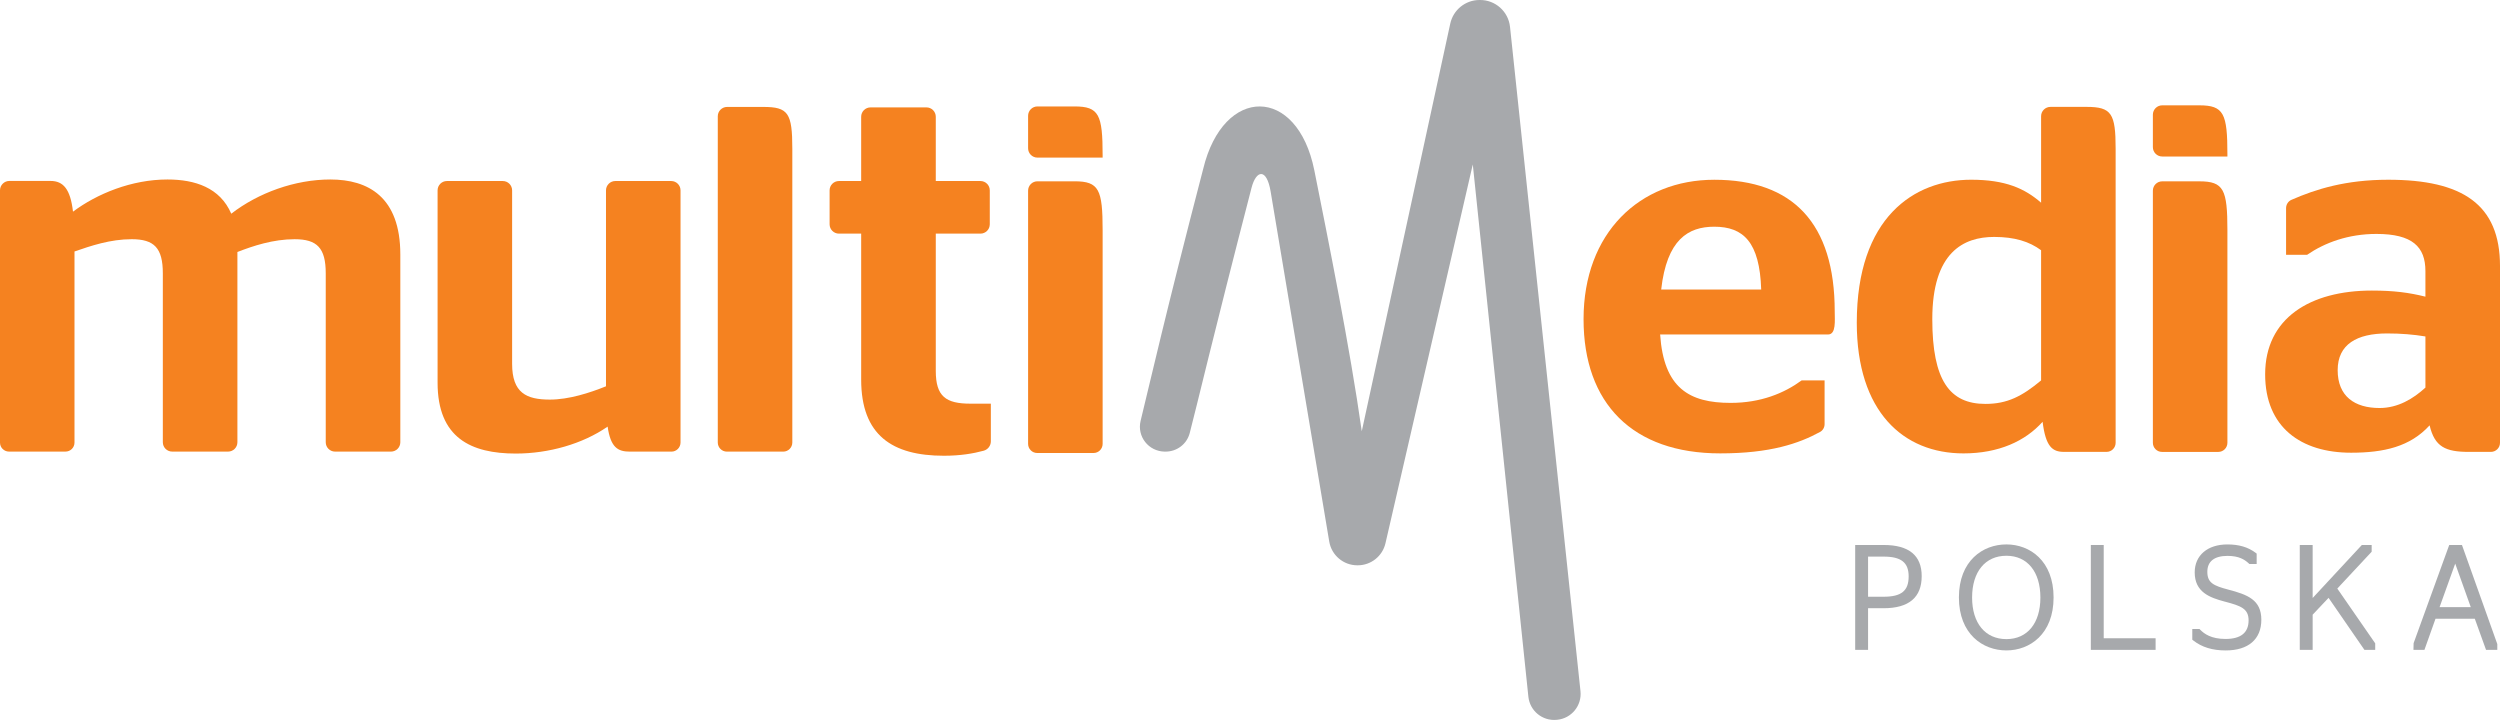
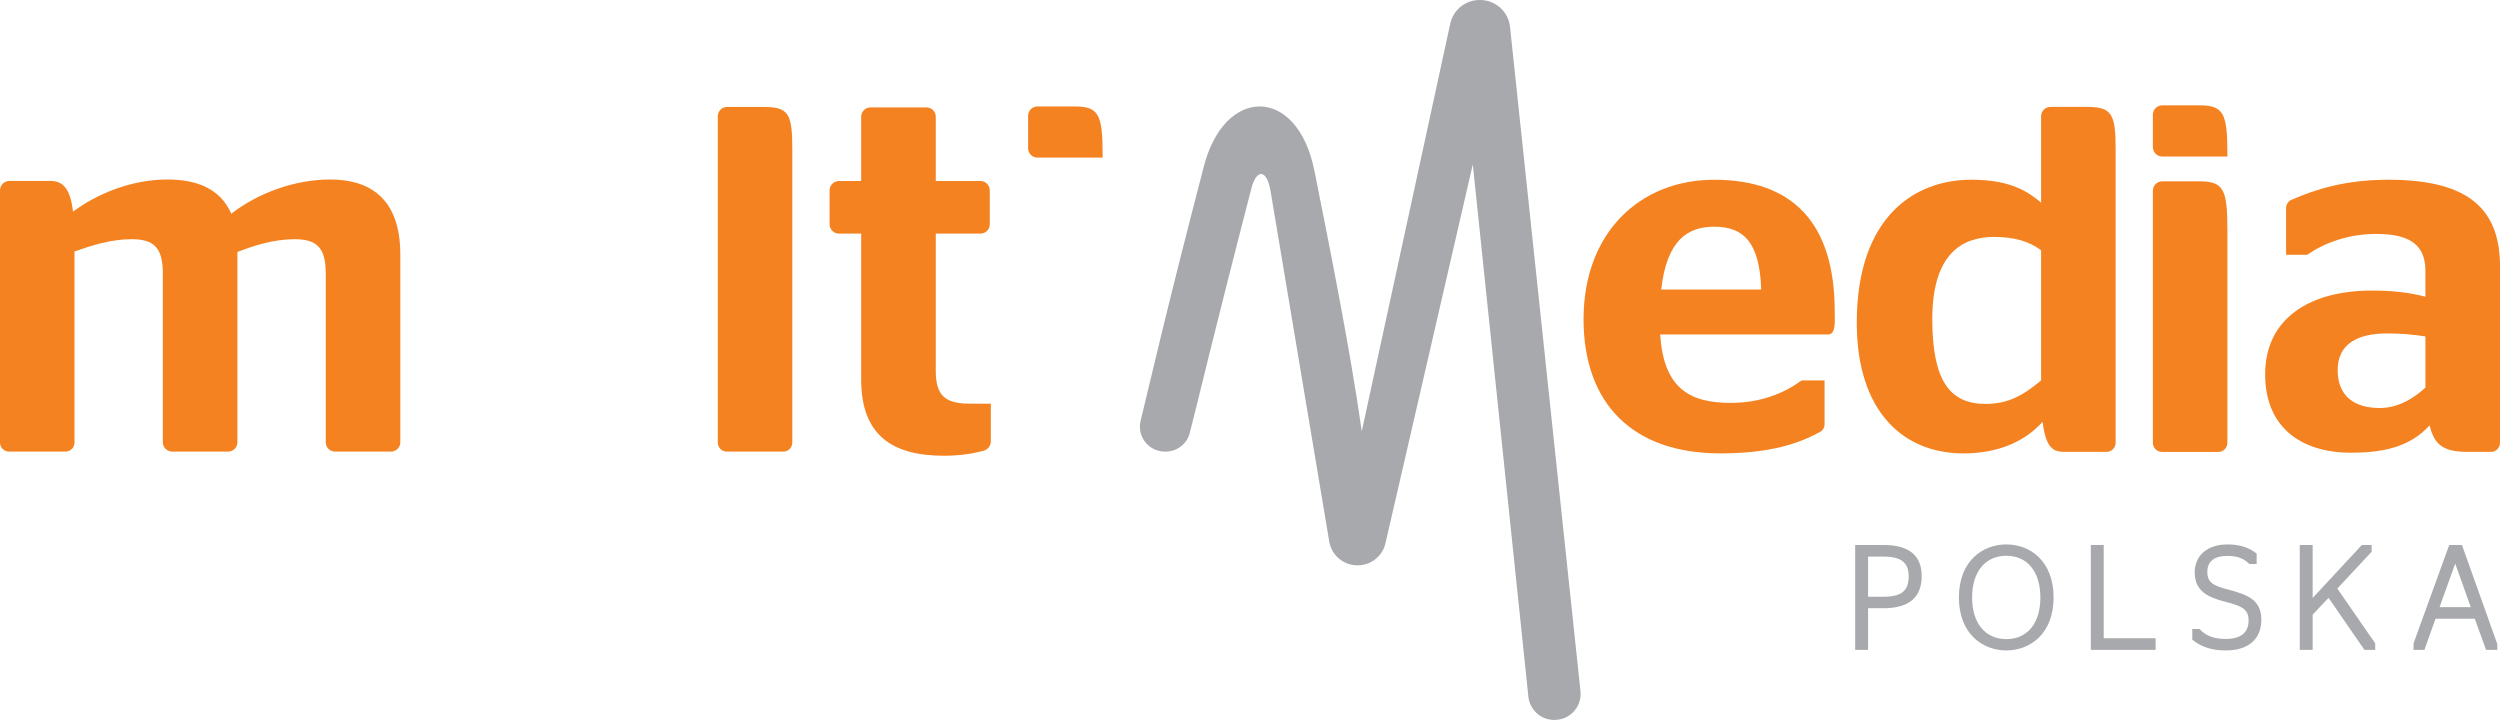
<svg xmlns="http://www.w3.org/2000/svg" width="397.861mm" height="114.575mm" viewBox="0 0 397.861 114.575" version="1.1" id="svg5" xml:space="preserve">
  <defs id="defs2">
    <clipPath clipPathUnits="userSpaceOnUse" id="clipPath58519">
      <g id="g58523" transform="matrix(1.092,0,0,-1.092,121.722,477.618)">
-         <path d="M -367.751,858.728 H 402.915 V 313.813 H -367.751 Z" id="path58521" style="stroke-width:0.915" />
-       </g>
+         </g>
    </clipPath>
  </defs>
  <g id="layer1" transform="translate(-34.136,-323.381)">
    <g id="g59351">
      <path d="m 219.498,395.253 c -2.573,-0.03 -4.45,-2.411 -3.838,-4.906 1.331,-5.416 4.048,-17.398 9.956,-40.08 3.215,-13.32 14.981,-13.272 17.686,0.216 2.165,10.807 5.691,28.331 7.551,41.531 l 14.082,-64.867 c 0.474,-2.189 2.399,-3.754 4.636,-3.766 h 0.084 c 2.459,-0.018 4.534,1.829 4.792,4.276 l 11.215,105.726 c 0.24,2.279 -1.421,4.324 -3.706,4.546 l -0.084,0.006 c -2.261,0.222 -4.27,-1.421 -4.504,-3.682 l -8.846,-84.7 -13.896,60.285 c -0.474,2.051 -2.303,3.508 -4.408,3.508 h -0.078 c -2.207,0 -4.096,-1.601 -4.462,-3.778 l -9.326,-55.703 c -0.636,-3.796 -2.303,-3.442 -3.041,-0.594 -6.177,23.869 -8.72,34.79 -9.836,39.03 -0.462,1.769 -2.063,2.975 -3.892,2.951 z" style="fill:#a7a9ac;fill-opacity:1;fill-rule:nonzero;stroke:none;stroke-width:5.997" id="path50746" clip-path="none" />
      <g id="g59320">
        <path d="m 45.753,357.067 c 3.82,-2.855 9.338,-5.122 15.035,-5.122 4.39,0 8.366,1.301 10.153,5.446 4.306,-3.334 10.153,-5.446 15.761,-5.446 6.015,0 11.143,2.759 11.143,11.941 v 29.879 c 0,0.822 -0.666,1.487 -1.493,1.487 h -8.882 c -0.828,0 -1.493,-0.666 -1.493,-1.487 v -26.874 c 0,-4.054 -1.379,-5.44 -4.954,-5.44 -3.418,0 -6.585,1.056 -9.104,2.033 v 30.28 c 0,0.822 -0.666,1.487 -1.487,1.487 h -8.888 c -0.828,0 -1.493,-0.666 -1.493,-1.487 v -26.874 c 0,-4.054 -1.379,-5.44 -4.96,-5.44 -3.4,0 -6.501,1.056 -9.098,1.955 v 30.412 c 0,0.792 -0.642,1.433 -1.433,1.433 h -8.99 c -0.792,0 -1.433,-0.642 -1.433,-1.433 v -40.146 c 0,-0.822 0.666,-1.493 1.493,-1.493 h 6.549 c 2.033,0 3.161,1.307 3.574,4.888" style="fill:#f58220;fill-opacity:1;fill-rule:nonzero;stroke:none;stroke-width:5.997" id="path50750" clip-path="none" />
-         <path d="M 130.576,384.857 V 353.677 c 0,-0.822 0.666,-1.487 1.487,-1.487 h 8.888 c 0.822,0 1.487,0.666 1.487,1.487 v 40.128 c 0,0.798 -0.648,1.451 -1.445,1.451 h -6.597 c -1.943,0 -3.077,-0.654 -3.562,-3.982 -3.988,2.765 -9.392,4.288 -14.597,4.288 -7.149,0 -12.462,-2.495 -12.462,-11.275 V 353.677 c 0,-0.822 0.666,-1.487 1.487,-1.487 h 8.888 c 0.822,0 1.487,0.666 1.487,1.487 v 27.606 c 0,4.63 2.273,5.691 6.009,5.691 3.005,0 6.333,-1.062 8.93,-2.117" style="fill:#f58220;fill-opacity:1;fill-rule:nonzero;stroke:none;stroke-width:5.997" id="path50754" clip-path="none" />
        <path d="m 148.367,393.804 v -51.919 c 0,-0.822 0.666,-1.487 1.487,-1.487 h 5.751 c 3.976,0 4.624,0.972 4.624,6.657 v 46.749 c 0,0.798 -0.648,1.451 -1.445,1.451 h -8.966 c -0.804,0 -1.451,-0.654 -1.451,-1.451" style="fill:#f58220;fill-opacity:1;fill-rule:nonzero;stroke:none;stroke-width:5.997" id="path50758" clip-path="none" />
        <path d="m 167.648,352.19 h 3.538 v -10.231 c 0,-0.822 0.672,-1.487 1.493,-1.487 h 8.894 c 0.822,0 1.487,0.666 1.487,1.487 v 10.231 h 7.107 c 0.822,0 1.487,0.666 1.487,1.487 v 5.398 c 0,0.822 -0.666,1.487 -1.487,1.487 h -7.107 v 21.854 c 0,4.066 1.613,5.206 5.518,5.206 h 3.245 v 5.997 c 0,0.702 -0.474,1.313 -1.151,1.493 -1.619,0.438 -3.658,0.798 -6.315,0.798 -8.21,0 -13.17,-3.251 -13.17,-12.115 v -23.234 h -3.538 c -0.822,0 -1.487,-0.666 -1.487,-1.487 v -5.398 c 0,-0.822 0.666,-1.487 1.487,-1.487" style="fill:#f58220;fill-opacity:1;fill-rule:nonzero;stroke:none;stroke-width:5.997" id="path50762" clip-path="none" />
-         <path d="m 197.752,394.023 v -40.296 c 0,-0.828 0.666,-1.493 1.487,-1.493 h 5.907 c 3.892,0 4.468,1.301 4.468,7.802 v 33.987 c 0,0.798 -0.648,1.451 -1.445,1.451 h -8.966 c -0.804,0 -1.451,-0.654 -1.451,-1.451" style="fill:#f58220;fill-opacity:1;fill-rule:nonzero;stroke:none;stroke-width:5.997" id="path50766" clip-path="none" />
        <path d="m 197.752,346.977 v -5.164 c 0,-0.828 0.666,-1.493 1.487,-1.493 h 5.907 c 3.892,0 4.468,1.301 4.468,7.802 v 0.342 h -10.375 c -0.822,0 -1.487,-0.666 -1.487,-1.487" style="fill:#f58220;fill-opacity:1;fill-rule:nonzero;stroke:none;stroke-width:5.997" id="path50770" clip-path="none" />
      </g>
      <g id="g59327">
        <path d="m 298.337,376.613 c 0.576,8.528 4.63,10.885 11.221,10.885 4.792,0 8.522,-1.541 11.293,-3.574 h 3.658 v 6.957 c 0,0.522 -0.276,1.002 -0.732,1.247 -3.364,1.835 -7.916,3.406 -15.875,3.406 -13.962,0 -21.752,-7.952 -21.752,-21.362 0,-13.734 8.936,-22.184 20.799,-22.184 12.51,0 19.173,6.909 19.173,20.967 0,1.457 0.252,3.658 -1.074,3.658 z m 0.168,-7.149 h 15.917 c -0.24,-7.563 -2.837,-10.004 -7.473,-10.004 -4.138,0 -7.551,2.033 -8.444,10.004" style="fill:#f58220;fill-opacity:1;fill-rule:nonzero;stroke:none;stroke-width:5.997" id="path50774" clip-path="none" />
        <path d="m 359.204,390.504 c -2.753,3.089 -6.999,5.032 -12.588,5.032 -9.596,0 -16.984,-6.657 -16.984,-20.799 0,-16.732 9.098,-22.754 18.202,-22.754 5.446,0 8.528,1.385 11.131,3.658 V 341.878 c 0,-0.822 0.666,-1.487 1.487,-1.487 h 5.751 c 3.976,0 4.624,1.056 4.624,6.657 v 46.797 c 0,0.804 -0.648,1.451 -1.451,1.451 h -6.759 c -1.853,0 -2.921,-0.816 -3.412,-4.792 m -0.24,-6.579 v -20.721 c -1.865,-1.385 -4.222,-2.117 -7.467,-2.117 -4.888,0 -9.848,2.441 -9.848,13.086 0,9.752 2.771,13.488 8.456,13.488 3.49,0 5.847,-1.223 8.858,-3.736" style="fill:#f58220;fill-opacity:1;fill-rule:nonzero;stroke:none;stroke-width:5.997" id="path50778" clip-path="none" />
        <path d="m 420.794,391.074 c -3.101,3.406 -7.293,4.354 -12.498,4.354 -7.946,0 -13.674,-4.03 -13.674,-12.48 0,-8.936 7.155,-13.326 16.984,-13.326 3.49,0 5.925,0.324 8.522,0.972 v -4.066 c 0,-3.892 -2.099,-5.919 -7.796,-5.919 -4.462,0 -8.192,1.373 -11.035,3.323 h -3.346 v -7.419 c 0,-0.576 0.33,-1.104 0.858,-1.331 3.91,-1.715 8.672,-3.197 15.395,-3.197 11.791,0 17.794,3.904 17.794,13.74 v 28.121 c 0,0.804 -0.654,1.451 -1.451,1.451 h -3.508 c -3.736,0 -5.44,-0.816 -6.243,-4.222 m -0.666,-14.148 c -1.859,-0.312 -3.898,-0.48 -6.093,-0.48 -4.792,0 -7.874,1.709 -7.874,5.847 0,4.144 2.681,6.021 6.669,6.021 2.915,0 5.362,-1.469 7.299,-3.251 z" style="fill:#f58220;fill-opacity:1;fill-rule:nonzero;stroke:none;stroke-width:5.997" id="path50782" clip-path="none" />
        <path d="m 376.754,393.848 v -40.122 c 0,-0.822 0.666,-1.487 1.487,-1.487 h 5.907 c 3.892,0 4.468,1.301 4.468,7.796 v 33.813 c 0,0.798 -0.648,1.451 -1.445,1.451 h -8.966 c -0.804,0 -1.451,-0.654 -1.451,-1.451" style="fill:#f58220;fill-opacity:1;fill-rule:nonzero;stroke:none;stroke-width:5.997" id="path50786" clip-path="none" />
        <path d="m 376.754,346.801 v -5.164 c 0,-0.828 0.666,-1.493 1.487,-1.493 h 5.907 c 3.892,0 4.468,1.301 4.468,7.802 v 0.342 h -10.375 c -0.822,0 -1.487,-0.666 -1.487,-1.487" style="fill:#f58220;fill-opacity:1;fill-rule:nonzero;stroke:none;stroke-width:5.997" id="path50790" clip-path="none" />
      </g>
    </g>
    <g id="g59335">
      <path d="m 333.924,410.113 h -4.546 v 16.69 h 2.051 v -6.627 h 2.471 c 4.024,0 6.063,-1.721 6.063,-5.11 0,-3.287 -2.033,-4.954 -6.039,-4.954 m 3.964,4.996 c 0,2.303 -1.157,3.239 -3.988,3.239 h -2.471 v -6.387 h 2.471 c 2.795,0 3.988,0.942 3.988,3.149" style="fill:#a7a9ac;fill-opacity:1;fill-rule:nonzero;stroke:none;stroke-width:5.997" id="path50794" clip-path="none" />
      <path d="m 353.442,410.022 c -3.76,0 -7.557,2.609 -7.557,8.438 0,5.823 3.796,8.432 7.557,8.432 3.736,0 7.509,-2.609 7.509,-8.432 0,-5.829 -3.772,-8.438 -7.509,-8.438 m 5.41,8.456 c 0,4.078 -2.069,6.615 -5.41,6.615 -3.364,0 -5.458,-2.537 -5.458,-6.615 0,-4.102 2.093,-6.651 5.458,-6.651 3.341,0 5.41,2.549 5.41,6.651" style="fill:#a7a9ac;fill-opacity:1;fill-rule:nonzero;stroke:none;stroke-width:5.997" id="path50798" clip-path="none" />
      <path d="m 368.93,410.113 h -2.051 v 16.69 h 10.309 v -1.847 h -8.258 z" style="fill:#a7a9ac;fill-opacity:1;fill-rule:nonzero;stroke:none;stroke-width:5.997" id="path50802" clip-path="none" />
      <path d="m 388.743,417.209 c -2.309,-0.612 -3.323,-1.062 -3.323,-2.825 0,-1.661 1.109,-2.537 3.215,-2.537 1.823,0 2.723,0.594 3.352,1.175 l 0.126,0.114 h 1.157 v -1.655 l -0.174,-0.132 c -1.217,-0.906 -2.645,-1.325 -4.486,-1.325 -3.161,0 -5.2,1.745 -5.2,4.45 0,3.125 2.357,4.006 4.774,4.648 l 0.102,0.024 c 2.429,0.648 3.7,1.074 3.7,2.957 0,1.967 -1.235,2.963 -3.67,2.963 -2.297,0 -3.394,-0.828 -4.018,-1.457 l -0.126,-0.126 h -1.145 v 1.703 l 0.162,0.126 c 1.361,1.068 3.047,1.583 5.152,1.583 3.604,0 5.673,-1.781 5.673,-4.882 0,-3.173 -2.183,-3.994 -5.272,-4.804" style="fill:#a7a9ac;fill-opacity:1;fill-rule:nonzero;stroke:none;stroke-width:5.997" id="path50814" clip-path="none" />
      <path d="m 411.573,411.183 v -1.068 h -1.565 l -7.826,8.432 v -8.432 h -2.051 v 16.69 h 2.051 v -5.601 l 2.531,-2.681 5.709,8.282 h 1.715 v -1.038 l -6.033,-8.72 z" style="fill:#a7a9ac;fill-opacity:1;fill-rule:nonzero;stroke:none;stroke-width:5.997" id="path50818" clip-path="none" />
      <path d="m 425.943,410.113 h -2.027 l -5.667,15.623 -0.024,1.068 h 1.745 l 1.763,-4.954 h 6.255 l 1.787,4.954 h 1.793 v -0.924 z m 1.403,9.89 h -4.966 l 2.489,-6.927 z" style="fill:#a7a9ac;fill-opacity:1;fill-rule:nonzero;stroke:none;stroke-width:5.997" id="path50822" clip-path="none" />
    </g>
  </g>
  <style type="text/css" id="style1775">
	.st0{fill-rule:evenodd;clip-rule:evenodd;}
</style>
  <style type="text/css" id="style1775-3">
	.st0{fill-rule:evenodd;clip-rule:evenodd;}
</style>
</svg>